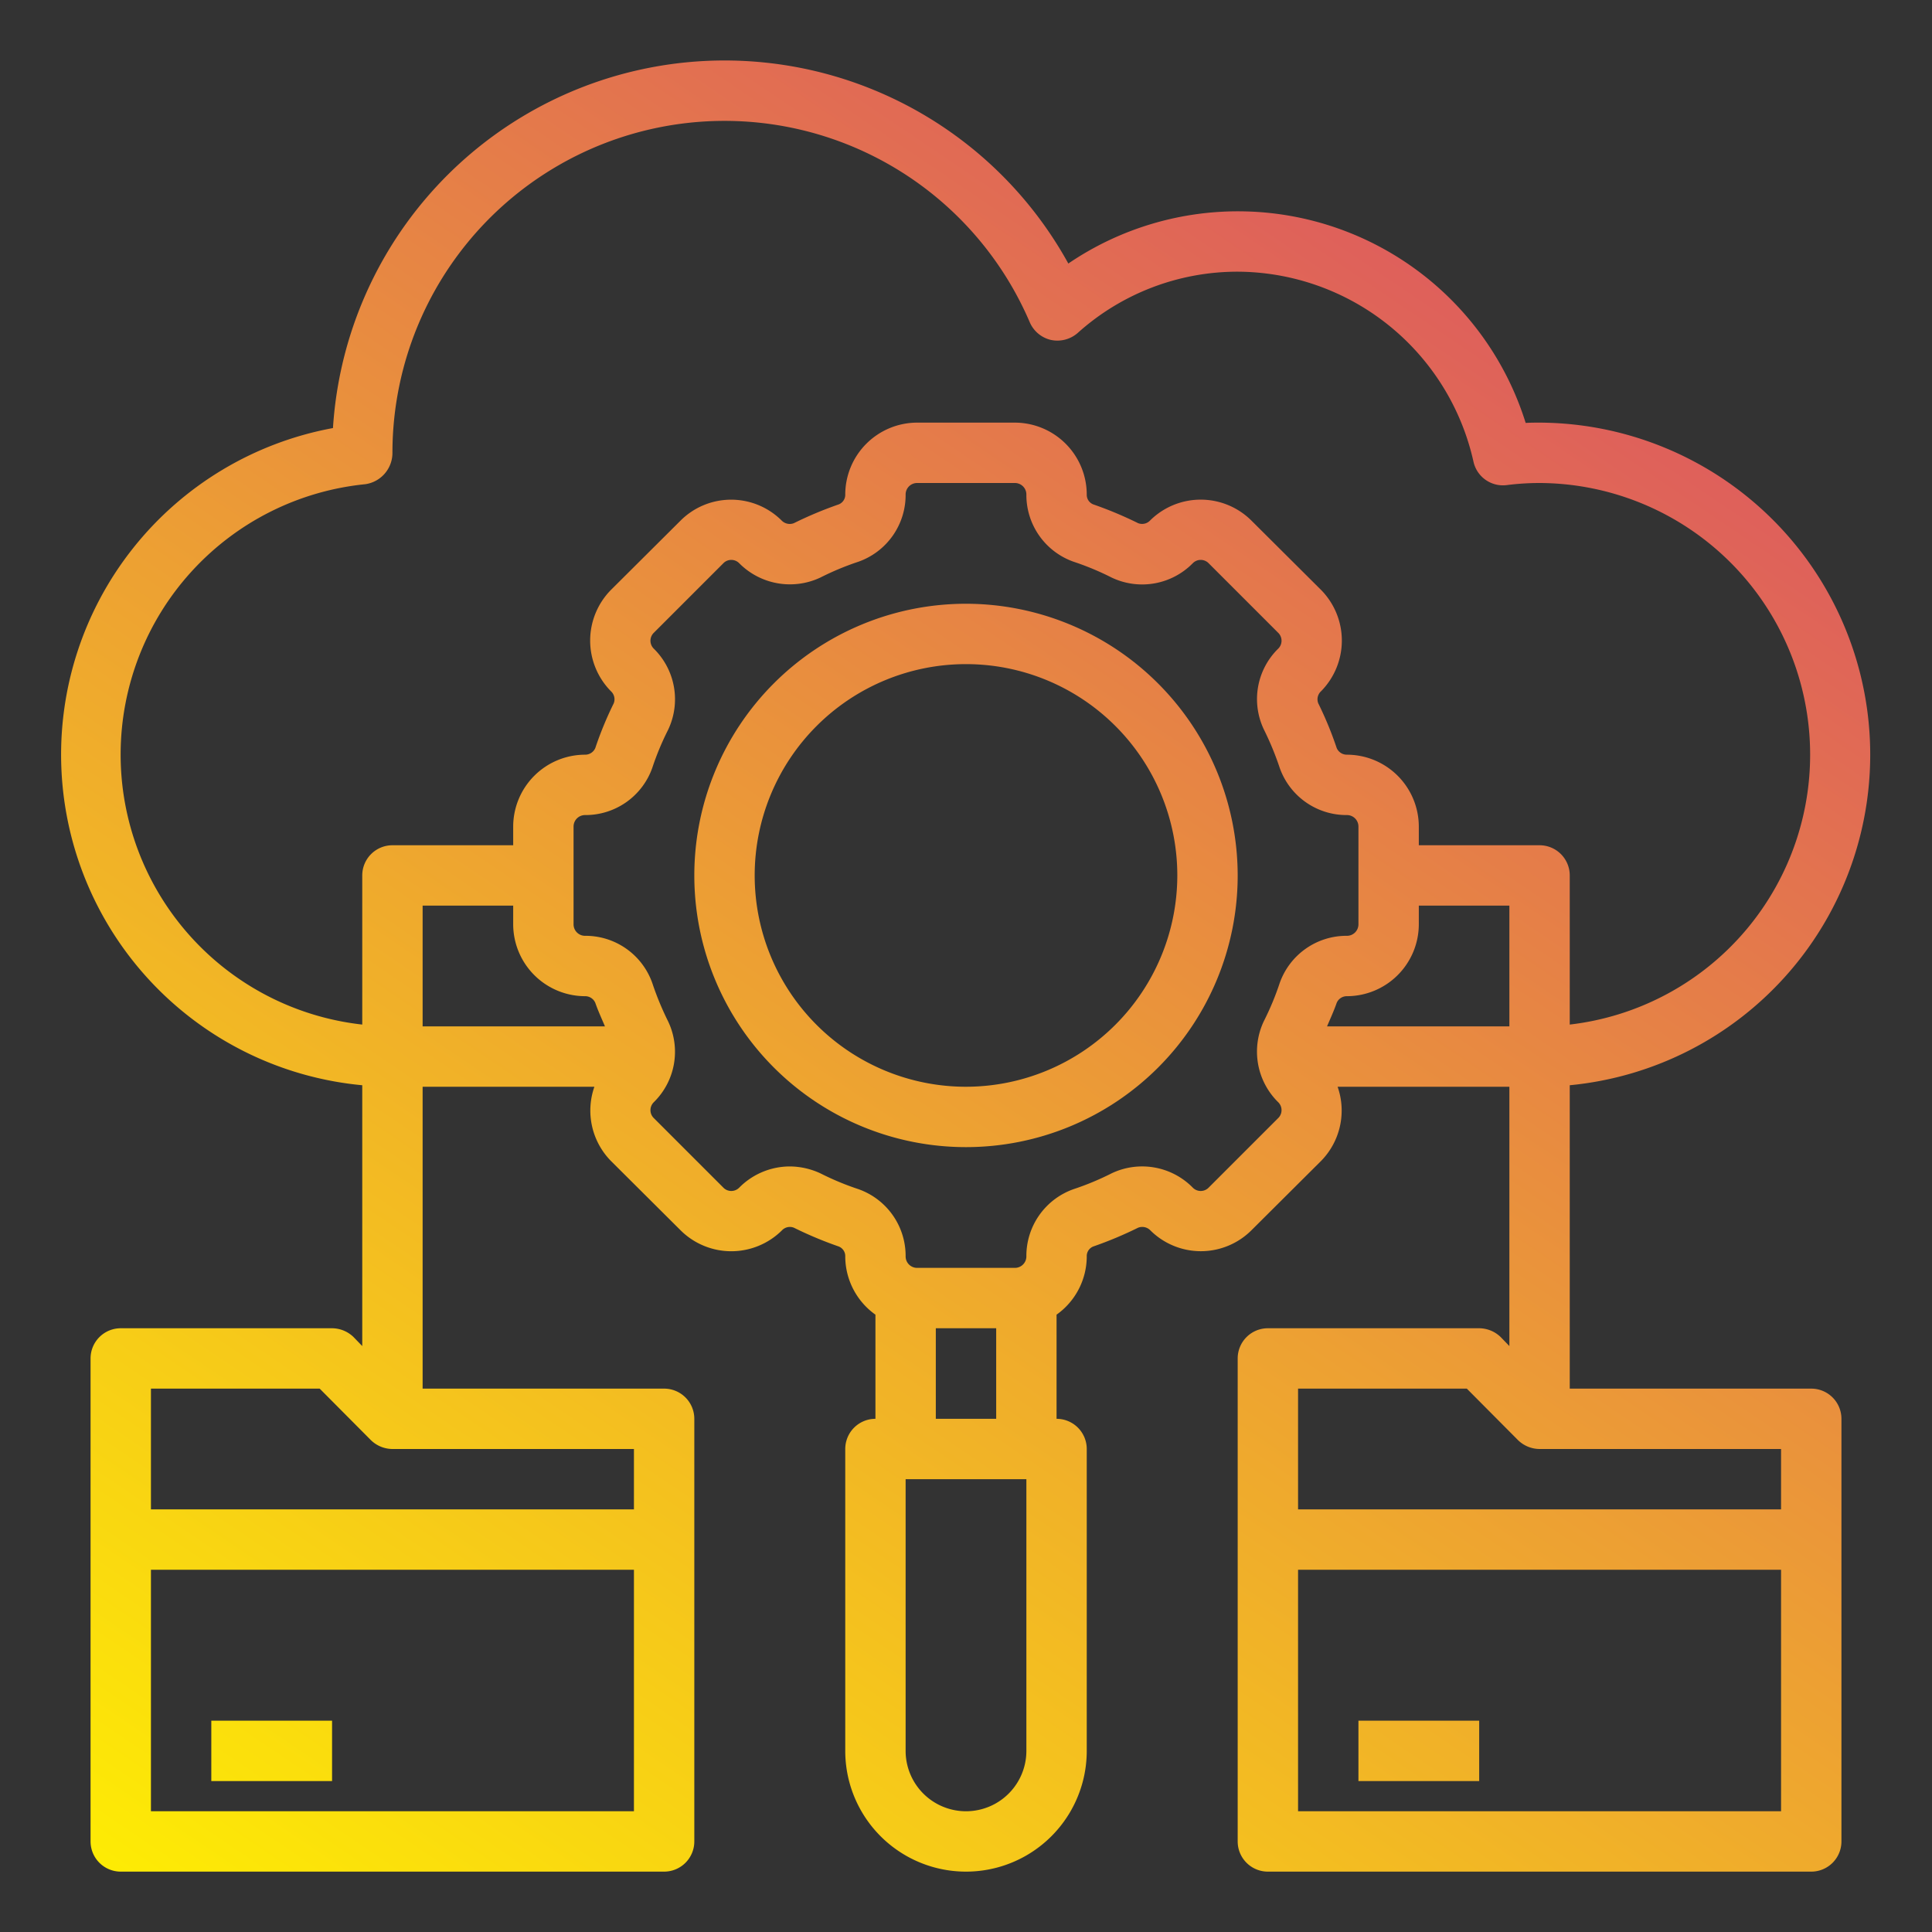
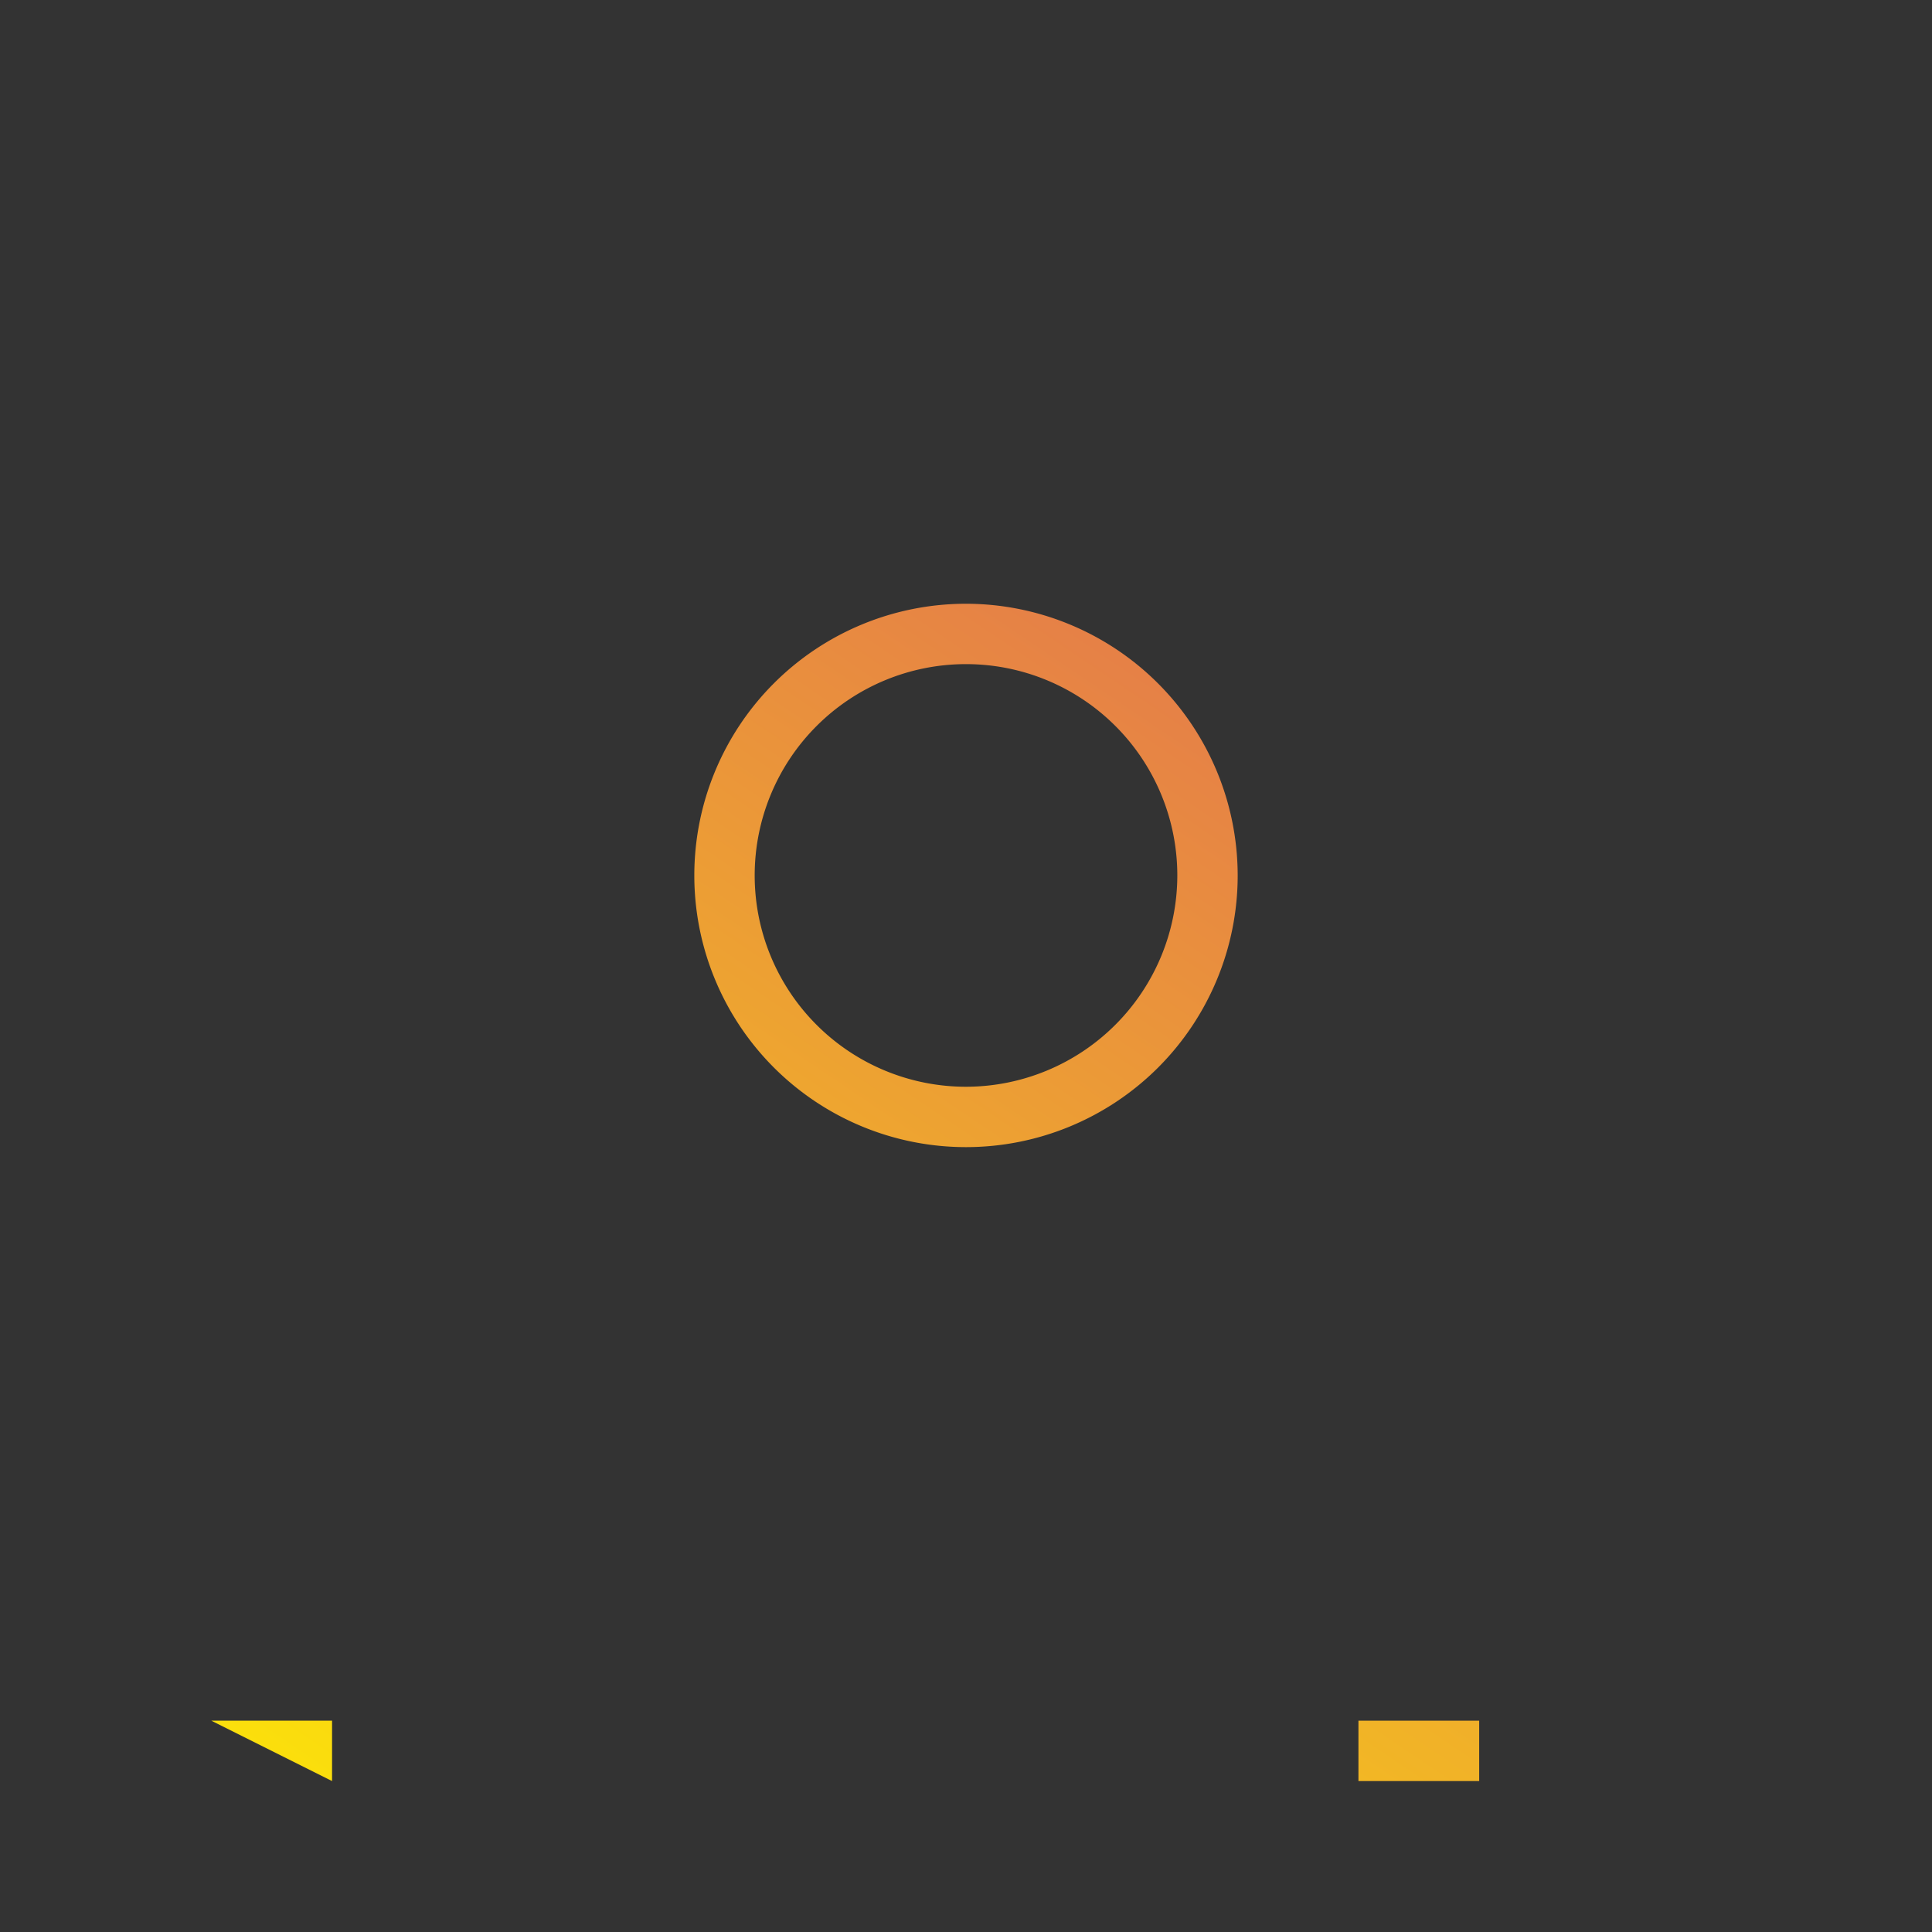
<svg xmlns="http://www.w3.org/2000/svg" xmlns:xlink="http://www.w3.org/1999/xlink" height="512" viewBox="0 0 64 64" width="512">
  <rect x="0" y="0" width="64" height="64" fill="#333333" stroke="none" />
  <linearGradient id="gradient_ice" gradientUnits="userSpaceOnUse" x1="6.028" x2="67.572" y1="67.435" y2="-23.643">
    <stop offset="0" stop-color="#fff200" />
    <stop offset="1" stop-color="#cd118c" />
  </linearGradient>
  <linearGradient id="gradient_ice-2" x1="3.691" x2="65.235" xlink:href="#gradient_ice" y1="65.856" y2="-25.222" />
  <linearGradient id="gradient_ice-3" x1="11.463" x2="73.007" xlink:href="#gradient_ice" y1="71.108" y2="-19.97" />
  <linearGradient id="gradient_ice-4" x1="29.779" x2="91.323" xlink:href="#gradient_ice" y1="83.485" y2="-7.594" />
  <g id="cloud-gear-file-storage-process">
    <path d="m32 20a9 9 0 1 0 9 9 9.01 9.01 0 0 0 -9-9zm0 16a7 7 0 1 1 7-7 7.008 7.008 0 0 1 -7 7z" fill="url(#gradient_ice)" />
-     <path d="m7 57h4v2h-4z" fill="url(#gradient_ice-2)" />
-     <path d="m60 46h-8v-10.05a11 11 0 0 0 -1-21.95c-.15 0-.3 0-.46.01a9.986 9.986 0 0 0 -15.15-5.28 13 13 0 0 0 -24.36 5.45 11 11 0 0 0 .97 21.77v8.64l-.29-.3a1.033 1.033 0 0 0 -.71-.29h-7a1 1 0 0 0 -1 1v16a1 1 0 0 0 1 1h18a1 1 0 0 0 1-1v-14a1 1 0 0 0 -1-1h-8v-10h5.69a2.382 2.382 0 0 0 .55 2.46l2.3 2.29a2.381 2.381 0 0 0 3.36.01.361.361 0 0 1 .4-.09 12.835 12.835 0 0 0 1.48.62.341.341 0 0 1 .22.33 2.372 2.372 0 0 0 1 1.93v3.45a1 1 0 0 0 -1 1v10a4 4 0 0 0 8 0v-10a1 1 0 0 0 -1-1v-3.45a2.372 2.372 0 0 0 1-1.93.341.341 0 0 1 .22-.33 12.835 12.835 0 0 0 1.48-.62.375.375 0 0 1 .4.08 2.372 2.372 0 0 0 3.36 0l2.3-2.29a2.382 2.382 0 0 0 .55-2.46h5.69v8.59l-.29-.3a1.033 1.033 0 0 0 -.71-.29h-7a1 1 0 0 0 -1 1v16a1 1 0 0 0 1 1h18a1 1 0 0 0 1-1v-14a1 1 0 0 0 -1-1zm-39 14h-16v-8h16zm0-12v2h-16v-4h5.59l1.7 1.71a1.033 1.033 0 0 0 .71.29zm-8-20a1 1 0 0 0 -1 1v4.94a9 9 0 0 1 .1-17.9 1.047 1.047 0 0 0 .9-1.04 11 11 0 0 1 21.11-4.33 1.012 1.012 0 0 0 .7.59 1.022 1.022 0 0 0 .89-.23 7.92 7.92 0 0 1 5.3-2.03 8.041 8.041 0 0 1 7.81 6.29 1 1 0 0 0 1.1.78 8.514 8.514 0 0 1 1.09-.07 9 9 0 0 1 1 17.94v-4.94a1 1 0 0 0 -1-1h-4v-.62a2.386 2.386 0 0 0 -2.38-2.38.365.365 0 0 1 -.34-.22 11.821 11.821 0 0 0 -.61-1.48.361.361 0 0 1 .09-.4 2.39 2.39 0 0 0 0-3.36l-2.3-2.29a2.381 2.381 0 0 0 -3.36-.01.364.364 0 0 1 -.4.09 12.835 12.835 0 0 0 -1.48-.62.341.341 0 0 1 -.22-.33 2.386 2.386 0 0 0 -2.38-2.38h-3.24a2.386 2.386 0 0 0 -2.38 2.38.341.341 0 0 1 -.22.33 12.835 12.835 0 0 0 -1.48.62.375.375 0 0 1 -.4-.08 2.372 2.372 0 0 0 -3.36 0l-2.3 2.29a2.39 2.39 0 0 0 0 3.36.361.361 0 0 1 .09.4 11.821 11.821 0 0 0 -.61 1.48.365.365 0 0 1 -.34.22 2.386 2.386 0 0 0 -2.38 2.38v.62zm1 6v-4h3v.62a2.386 2.386 0 0 0 2.38 2.38.365.365 0 0 1 .34.22c.09.26.21.52.32.78zm20 24a2 2 0 0 1 -4 0v-9h4zm-3-11v-3h2v3zm11.39-14.43a9.142 9.142 0 0 1 -.52 1.25 2.351 2.351 0 0 0 .47 2.69.368.368 0 0 1 0 .53l-2.3 2.3a.368.368 0 0 1 -.53 0 2.351 2.351 0 0 0 -2.69-.47 9.142 9.142 0 0 1 -1.25.52 2.345 2.345 0 0 0 -1.57 2.23.38.38 0 0 1 -.38.38h-3.24a.38.38 0 0 1 -.38-.38 2.345 2.345 0 0 0 -1.57-2.23 9.142 9.142 0 0 1 -1.25-.52 2.436 2.436 0 0 0 -1.01-.23 2.362 2.362 0 0 0 -1.68.7.368.368 0 0 1 -.53 0l-2.3-2.3a.368.368 0 0 1 0-.53 2.339 2.339 0 0 0 .47-2.68 9.828 9.828 0 0 1 -.52-1.26 2.345 2.345 0 0 0 -2.23-1.57.38.38 0 0 1 -.38-.38v-3.24a.38.38 0 0 1 .38-.38 2.345 2.345 0 0 0 2.23-1.57 9.142 9.142 0 0 1 .52-1.25 2.351 2.351 0 0 0 -.47-2.69.368.368 0 0 1 0-.53l2.3-2.3a.368.368 0 0 1 .53 0 2.367 2.367 0 0 0 2.69.47 9.142 9.142 0 0 1 1.25-.52 2.345 2.345 0 0 0 1.57-2.23.38.38 0 0 1 .38-.38h3.24a.38.38 0 0 1 .38.38 2.345 2.345 0 0 0 1.57 2.23 9.142 9.142 0 0 1 1.25.52 2.351 2.351 0 0 0 2.69-.47.368.368 0 0 1 .53 0l2.3 2.3a.368.368 0 0 1 0 .53 2.339 2.339 0 0 0 -.47 2.68 9.828 9.828 0 0 1 .52 1.26 2.345 2.345 0 0 0 2.23 1.57.38.38 0 0 1 .38.38v3.24a.38.38 0 0 1 -.38.38 2.345 2.345 0 0 0 -2.23 1.57zm1.57 1.43c.11-.26.23-.52.32-.78a.365.365 0 0 1 .34-.22 2.386 2.386 0 0 0 2.38-2.38v-.62h3v4zm15.04 26h-16v-8h16zm0-10h-16v-4h5.59l1.7 1.71a1.033 1.033 0 0 0 .71.29h8z" fill="url(#gradient_ice-3)" />
+     <path d="m7 57h4v2z" fill="url(#gradient_ice-2)" />
    <path d="m45 57h4v2h-4z" fill="url(#gradient_ice-4)" />
  </g>
</svg>